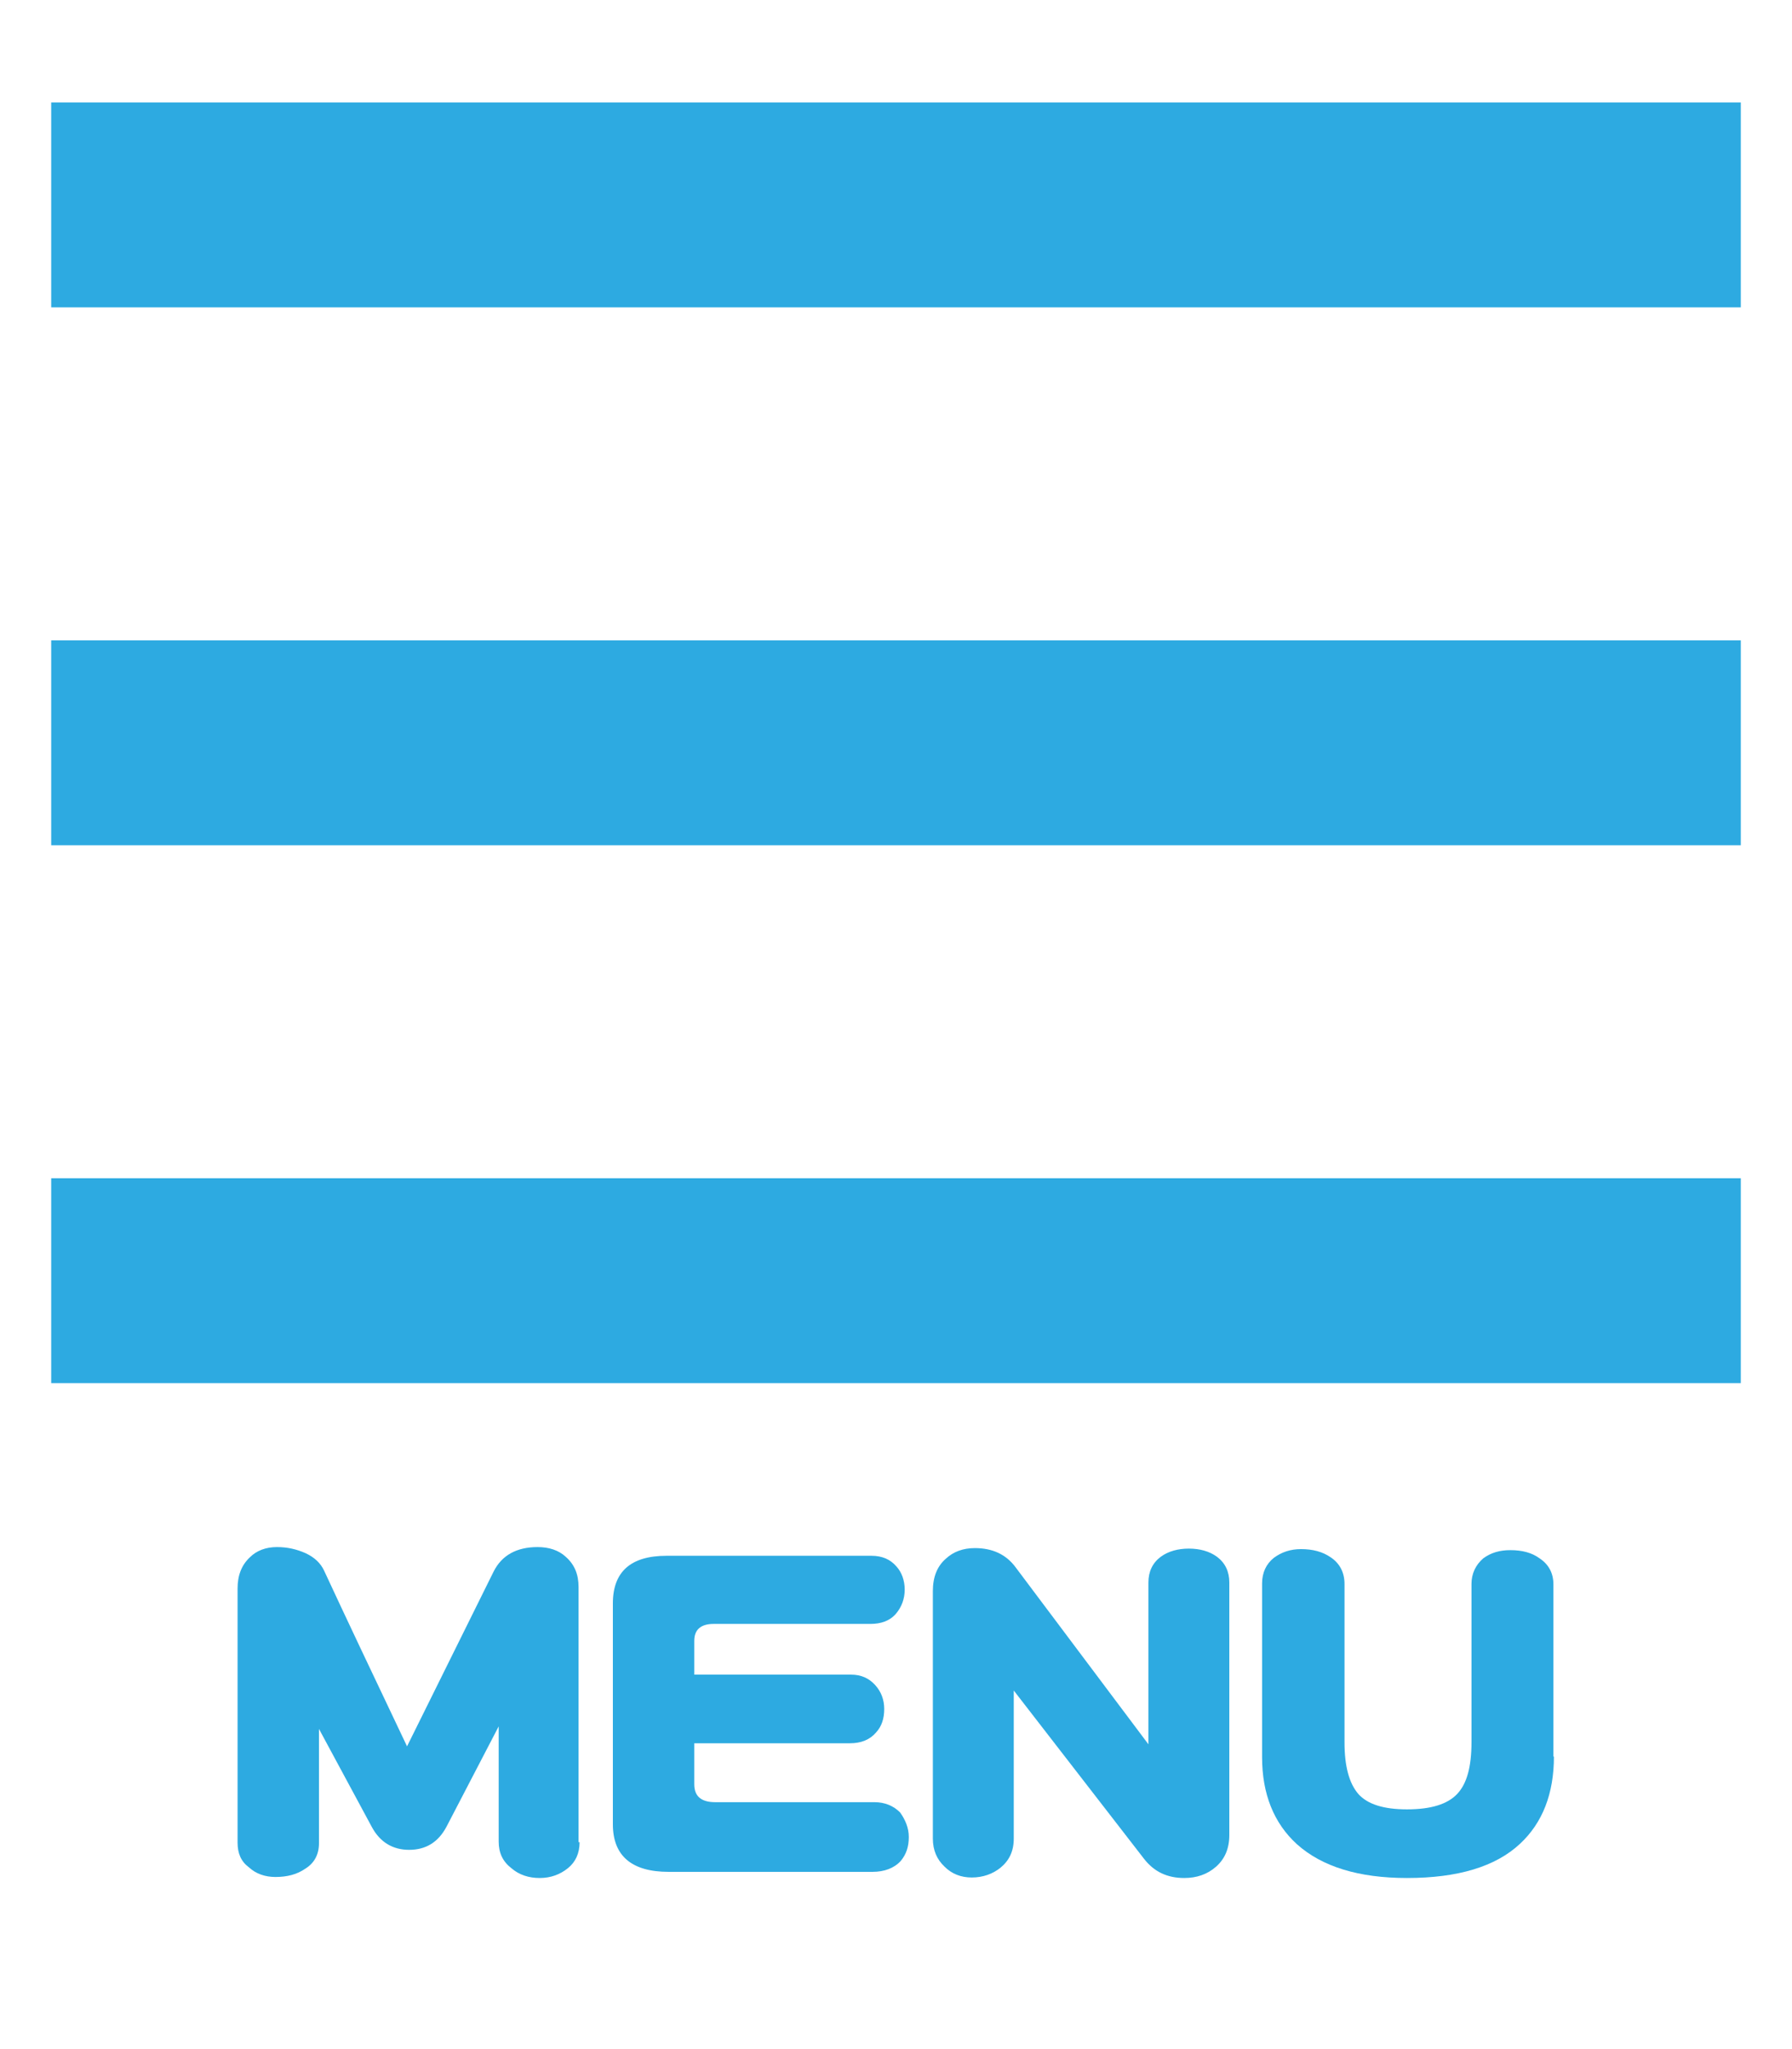
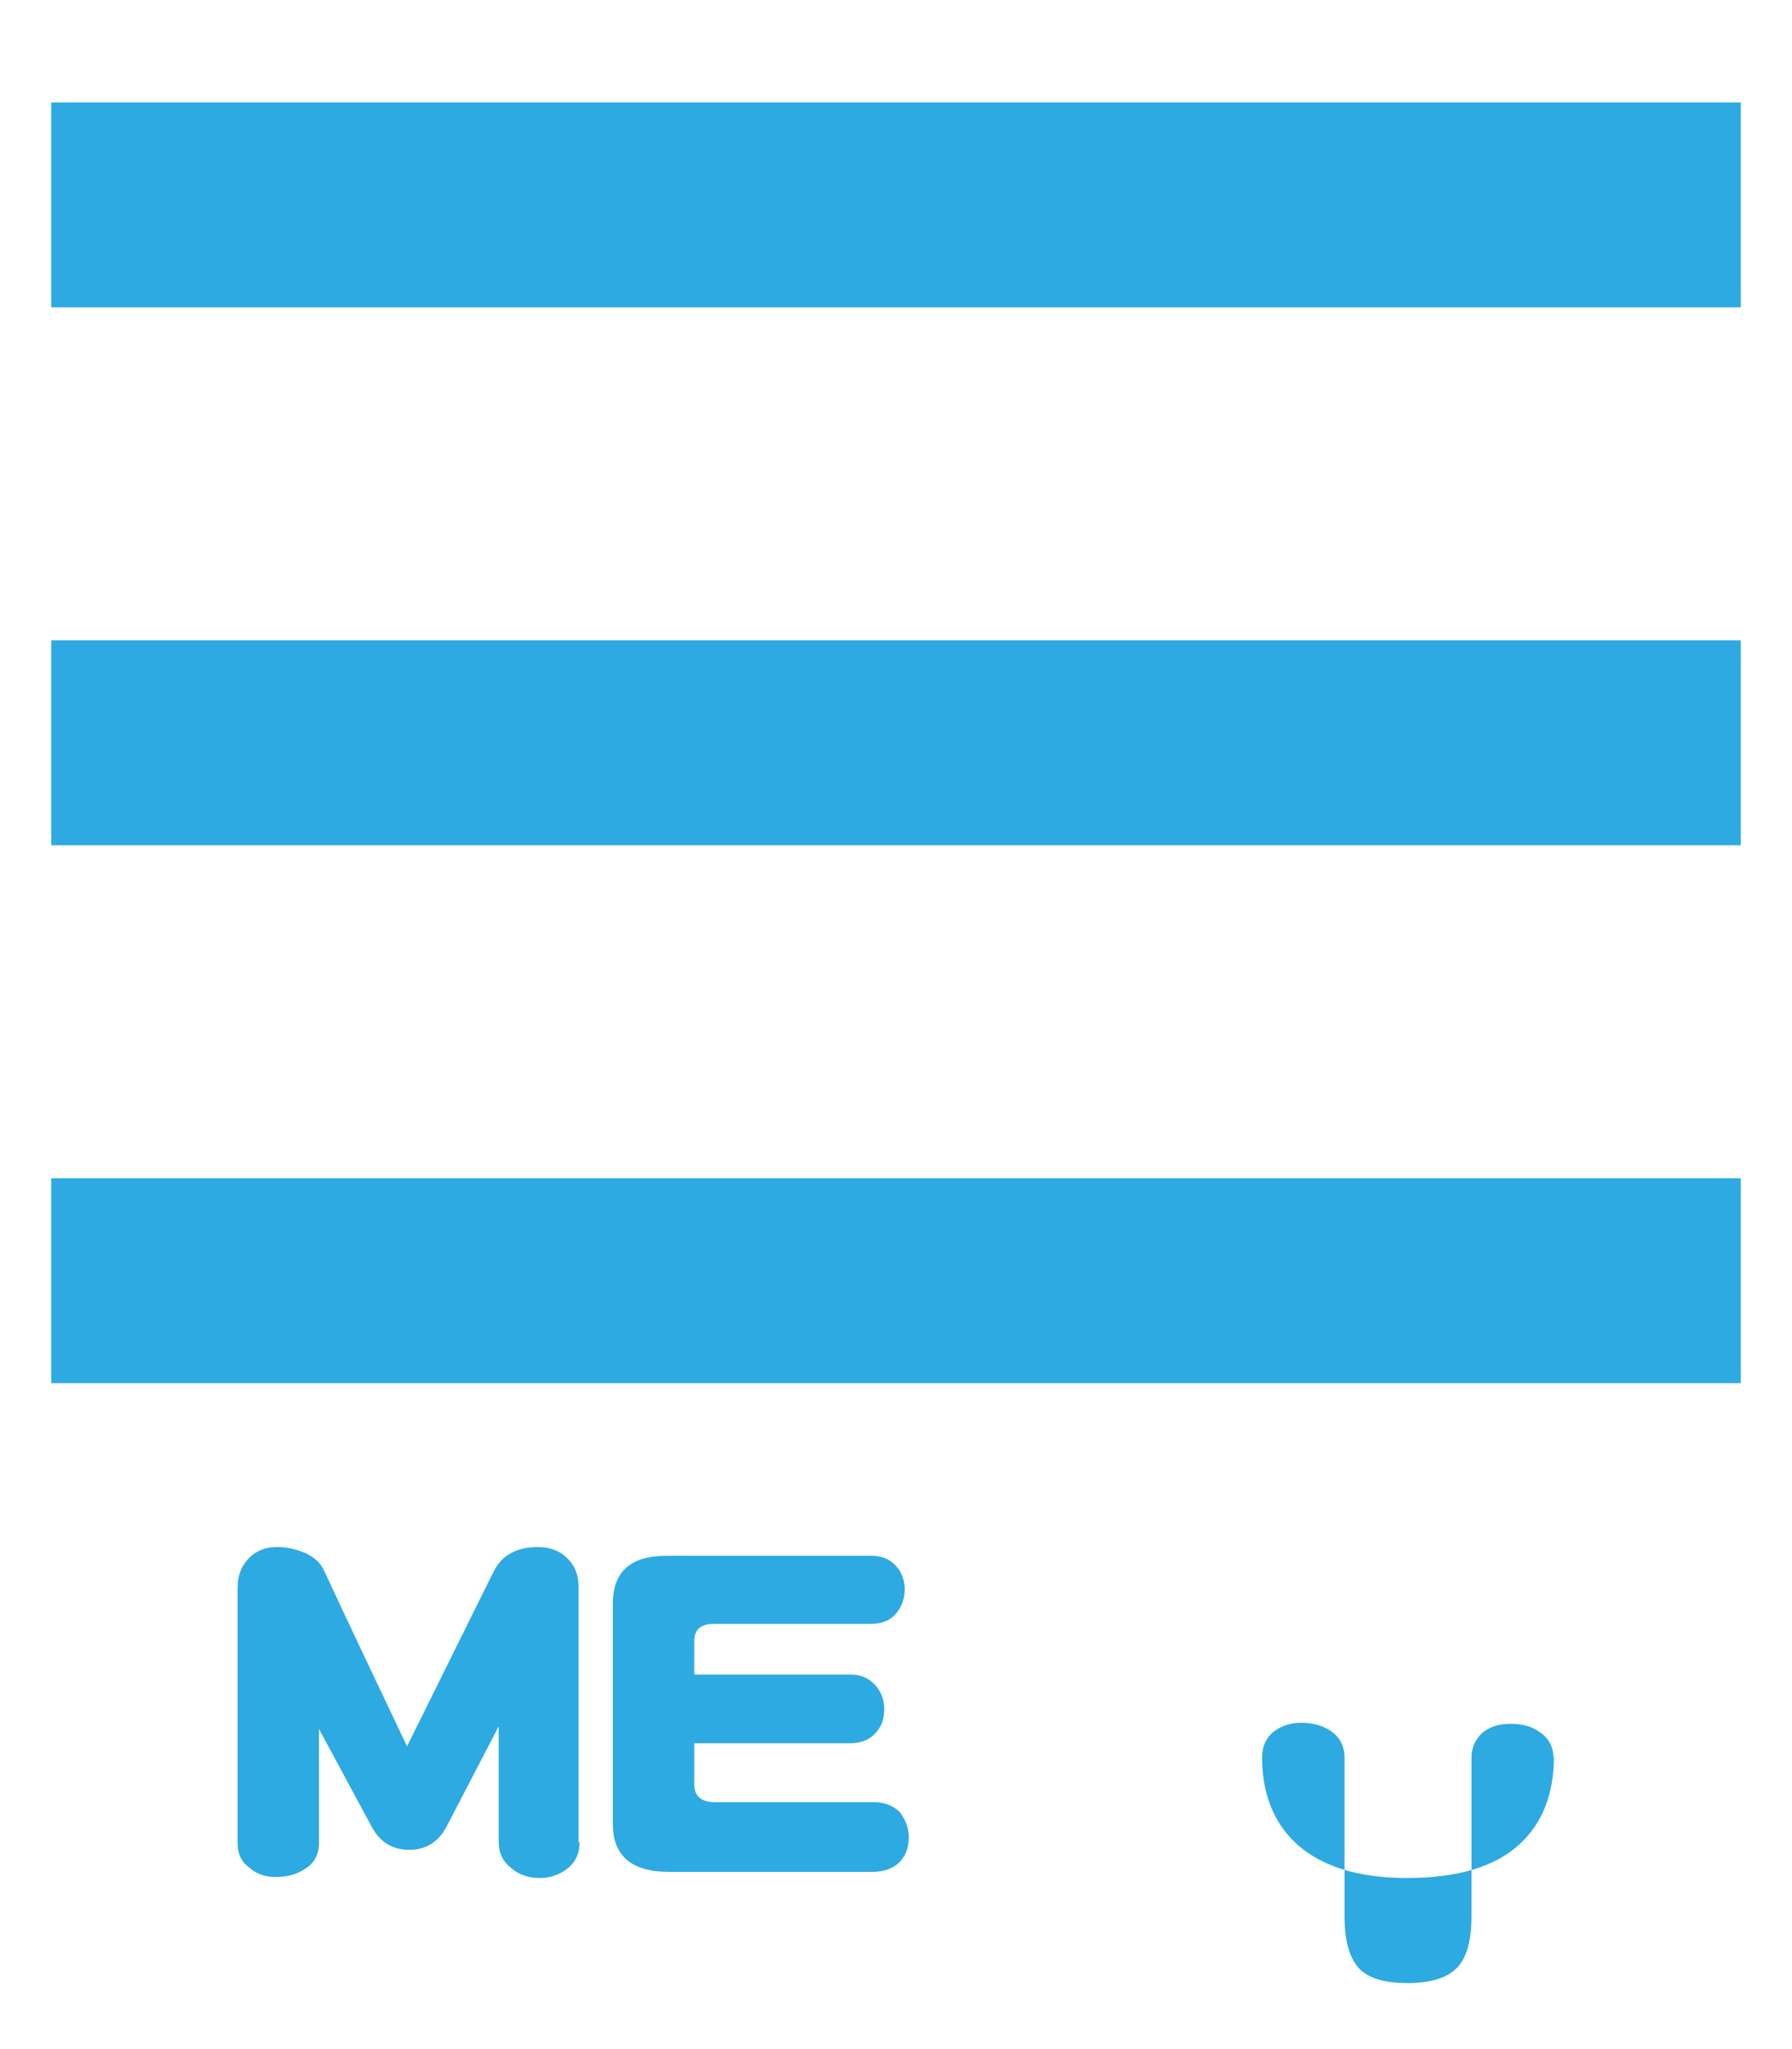
<svg xmlns="http://www.w3.org/2000/svg" version="1.1" id="レイヤー_1" x="0px" y="0px" viewBox="0 0 35 40" style="enable-background:new 0 0 35 40;" xml:space="preserve">
  <style type="text/css">
	.st0{fill:#2DAAE1;}
</style>
  <g>
    <path class="st0" d="M11.32,35.96c0,0.22-0.08,0.39-0.23,0.51c-0.15,0.12-0.33,0.19-0.55,0.19c-0.21,0-0.4-0.06-0.55-0.19   c-0.17-0.13-0.25-0.3-0.25-0.52V33.7l-1.02,1.96c-0.16,0.3-0.4,0.45-0.73,0.45c-0.32,0-0.57-0.15-0.73-0.45l-1.03-1.91v2.23   c0,0.22-0.09,0.39-0.27,0.5c-0.16,0.11-0.35,0.16-0.58,0.16c-0.2,0-0.38-0.06-0.52-0.19c-0.15-0.11-0.22-0.27-0.22-0.48v-4.96   c0-0.26,0.08-0.46,0.24-0.61c0.13-0.13,0.31-0.2,0.53-0.2c0.2,0,0.38,0.04,0.56,0.12c0.17,0.08,0.29,0.19,0.36,0.34   c0.39,0.84,0.93,1.98,1.62,3.43l1.69-3.41c0.16-0.32,0.45-0.48,0.86-0.48c0.22,0,0.41,0.06,0.55,0.19   c0.17,0.15,0.25,0.34,0.25,0.59V35.96z" />
    <path class="st0" d="M17.75,35.86c0,0.19-0.05,0.34-0.16,0.47c-0.13,0.14-0.32,0.21-0.55,0.21h-3.98c-0.72,0-1.09-0.31-1.09-0.93   v-4.31c0-0.62,0.35-0.93,1.05-0.93h4c0.21,0,0.37,0.07,0.49,0.21c0.1,0.11,0.16,0.27,0.16,0.45c0,0.18-0.06,0.34-0.17,0.47   c-0.12,0.14-0.29,0.2-0.5,0.2h-3.06c-0.25,0-0.38,0.11-0.38,0.33v0.66h3.06c0.2,0,0.35,0.07,0.47,0.2   c0.12,0.13,0.18,0.29,0.18,0.47c0,0.19-0.05,0.34-0.16,0.46c-0.12,0.14-0.29,0.21-0.51,0.21h-3.04v0.8c0,0.23,0.13,0.35,0.41,0.35   h3.11c0.2,0,0.37,0.07,0.5,0.2C17.68,35.52,17.75,35.68,17.75,35.86z" />
-     <path class="st0" d="M24.01,35.82c0,0.27-0.09,0.47-0.26,0.62s-0.38,0.22-0.62,0.22c-0.33,0-0.59-0.12-0.79-0.38L19.8,33v2.89   c0,0.25-0.09,0.43-0.26,0.57c-0.15,0.12-0.34,0.19-0.56,0.19c-0.21,0-0.39-0.07-0.53-0.21c-0.15-0.14-0.23-0.32-0.23-0.55v-4.83   c0-0.27,0.08-0.48,0.25-0.63c0.15-0.14,0.34-0.21,0.57-0.21c0.34,0,0.61,0.12,0.8,0.38l2.59,3.45v-3.16c0-0.21,0.08-0.38,0.24-0.5   c0.15-0.11,0.34-0.16,0.55-0.16s0.4,0.05,0.55,0.16c0.16,0.12,0.24,0.29,0.24,0.5V35.82z" />
-     <path class="st0" d="M30.35,34.29c0,0.72-0.22,1.29-0.66,1.7c-0.48,0.45-1.22,0.67-2.21,0.67c-0.94,0-1.66-0.22-2.15-0.66   c-0.45-0.41-0.68-0.98-0.68-1.7v-3.39c0-0.21,0.08-0.38,0.23-0.5c0.15-0.11,0.32-0.17,0.53-0.17c0.23,0,0.42,0.05,0.58,0.16   c0.18,0.12,0.27,0.3,0.27,0.52v3.09c0,0.47,0.09,0.8,0.27,1.01c0.18,0.2,0.49,0.3,0.95,0.3c0.47,0,0.79-0.1,0.98-0.3   c0.19-0.2,0.28-0.53,0.28-1.01v-3.09c0-0.2,0.08-0.37,0.23-0.5c0.15-0.11,0.32-0.16,0.53-0.16c0.23,0,0.42,0.05,0.57,0.16   c0.18,0.12,0.27,0.29,0.27,0.51V34.29z" />
+     <path class="st0" d="M30.35,34.29c0,0.72-0.22,1.29-0.66,1.7c-0.48,0.45-1.22,0.67-2.21,0.67c-0.94,0-1.66-0.22-2.15-0.66   c-0.45-0.41-0.68-0.98-0.68-1.7c0-0.21,0.08-0.38,0.23-0.5c0.15-0.11,0.32-0.17,0.53-0.17c0.23,0,0.42,0.05,0.58,0.16   c0.18,0.12,0.27,0.3,0.27,0.52v3.09c0,0.47,0.09,0.8,0.27,1.01c0.18,0.2,0.49,0.3,0.95,0.3c0.47,0,0.79-0.1,0.98-0.3   c0.19-0.2,0.28-0.53,0.28-1.01v-3.09c0-0.2,0.08-0.37,0.23-0.5c0.15-0.11,0.32-0.16,0.53-0.16c0.23,0,0.42,0.05,0.57,0.16   c0.18,0.12,0.27,0.29,0.27,0.51V34.29z" />
  </g>
  <rect x="1" y="2" class="st0" width="33" height="4" />
  <rect x="1" y="12.5" class="st0" width="33" height="4" />
  <rect x="1" y="23" class="st0" width="33" height="4" />
</svg>